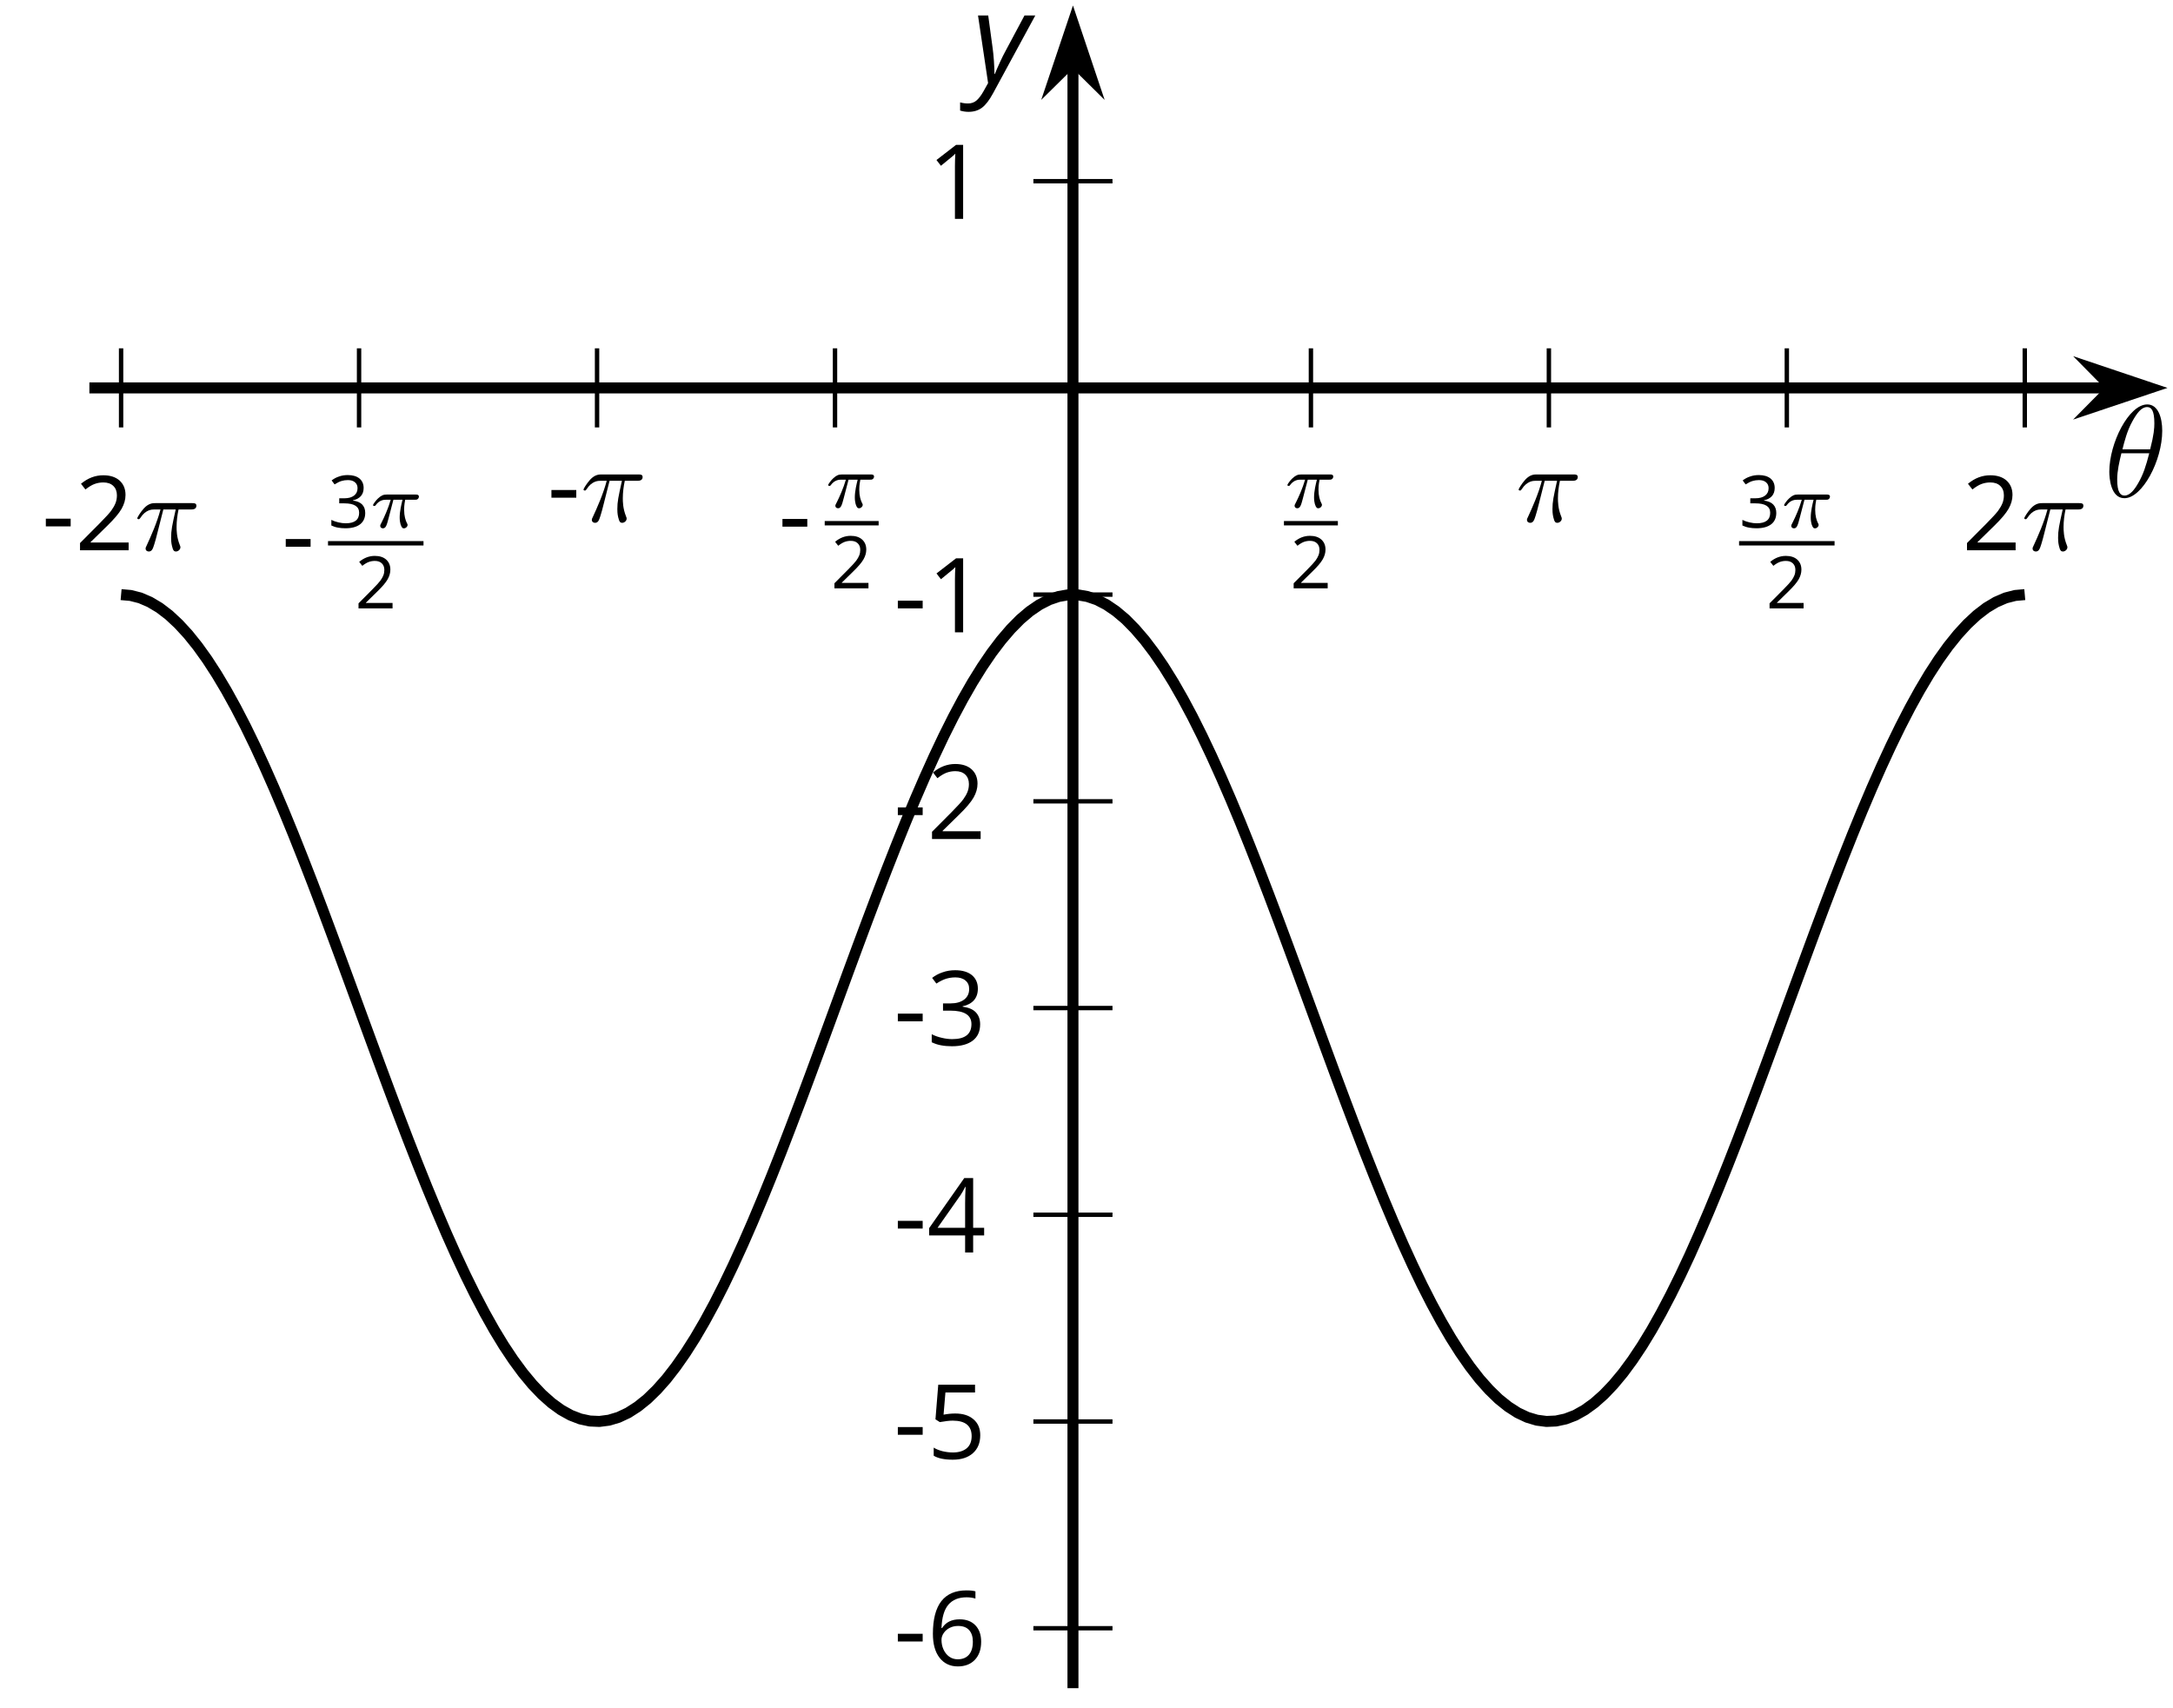
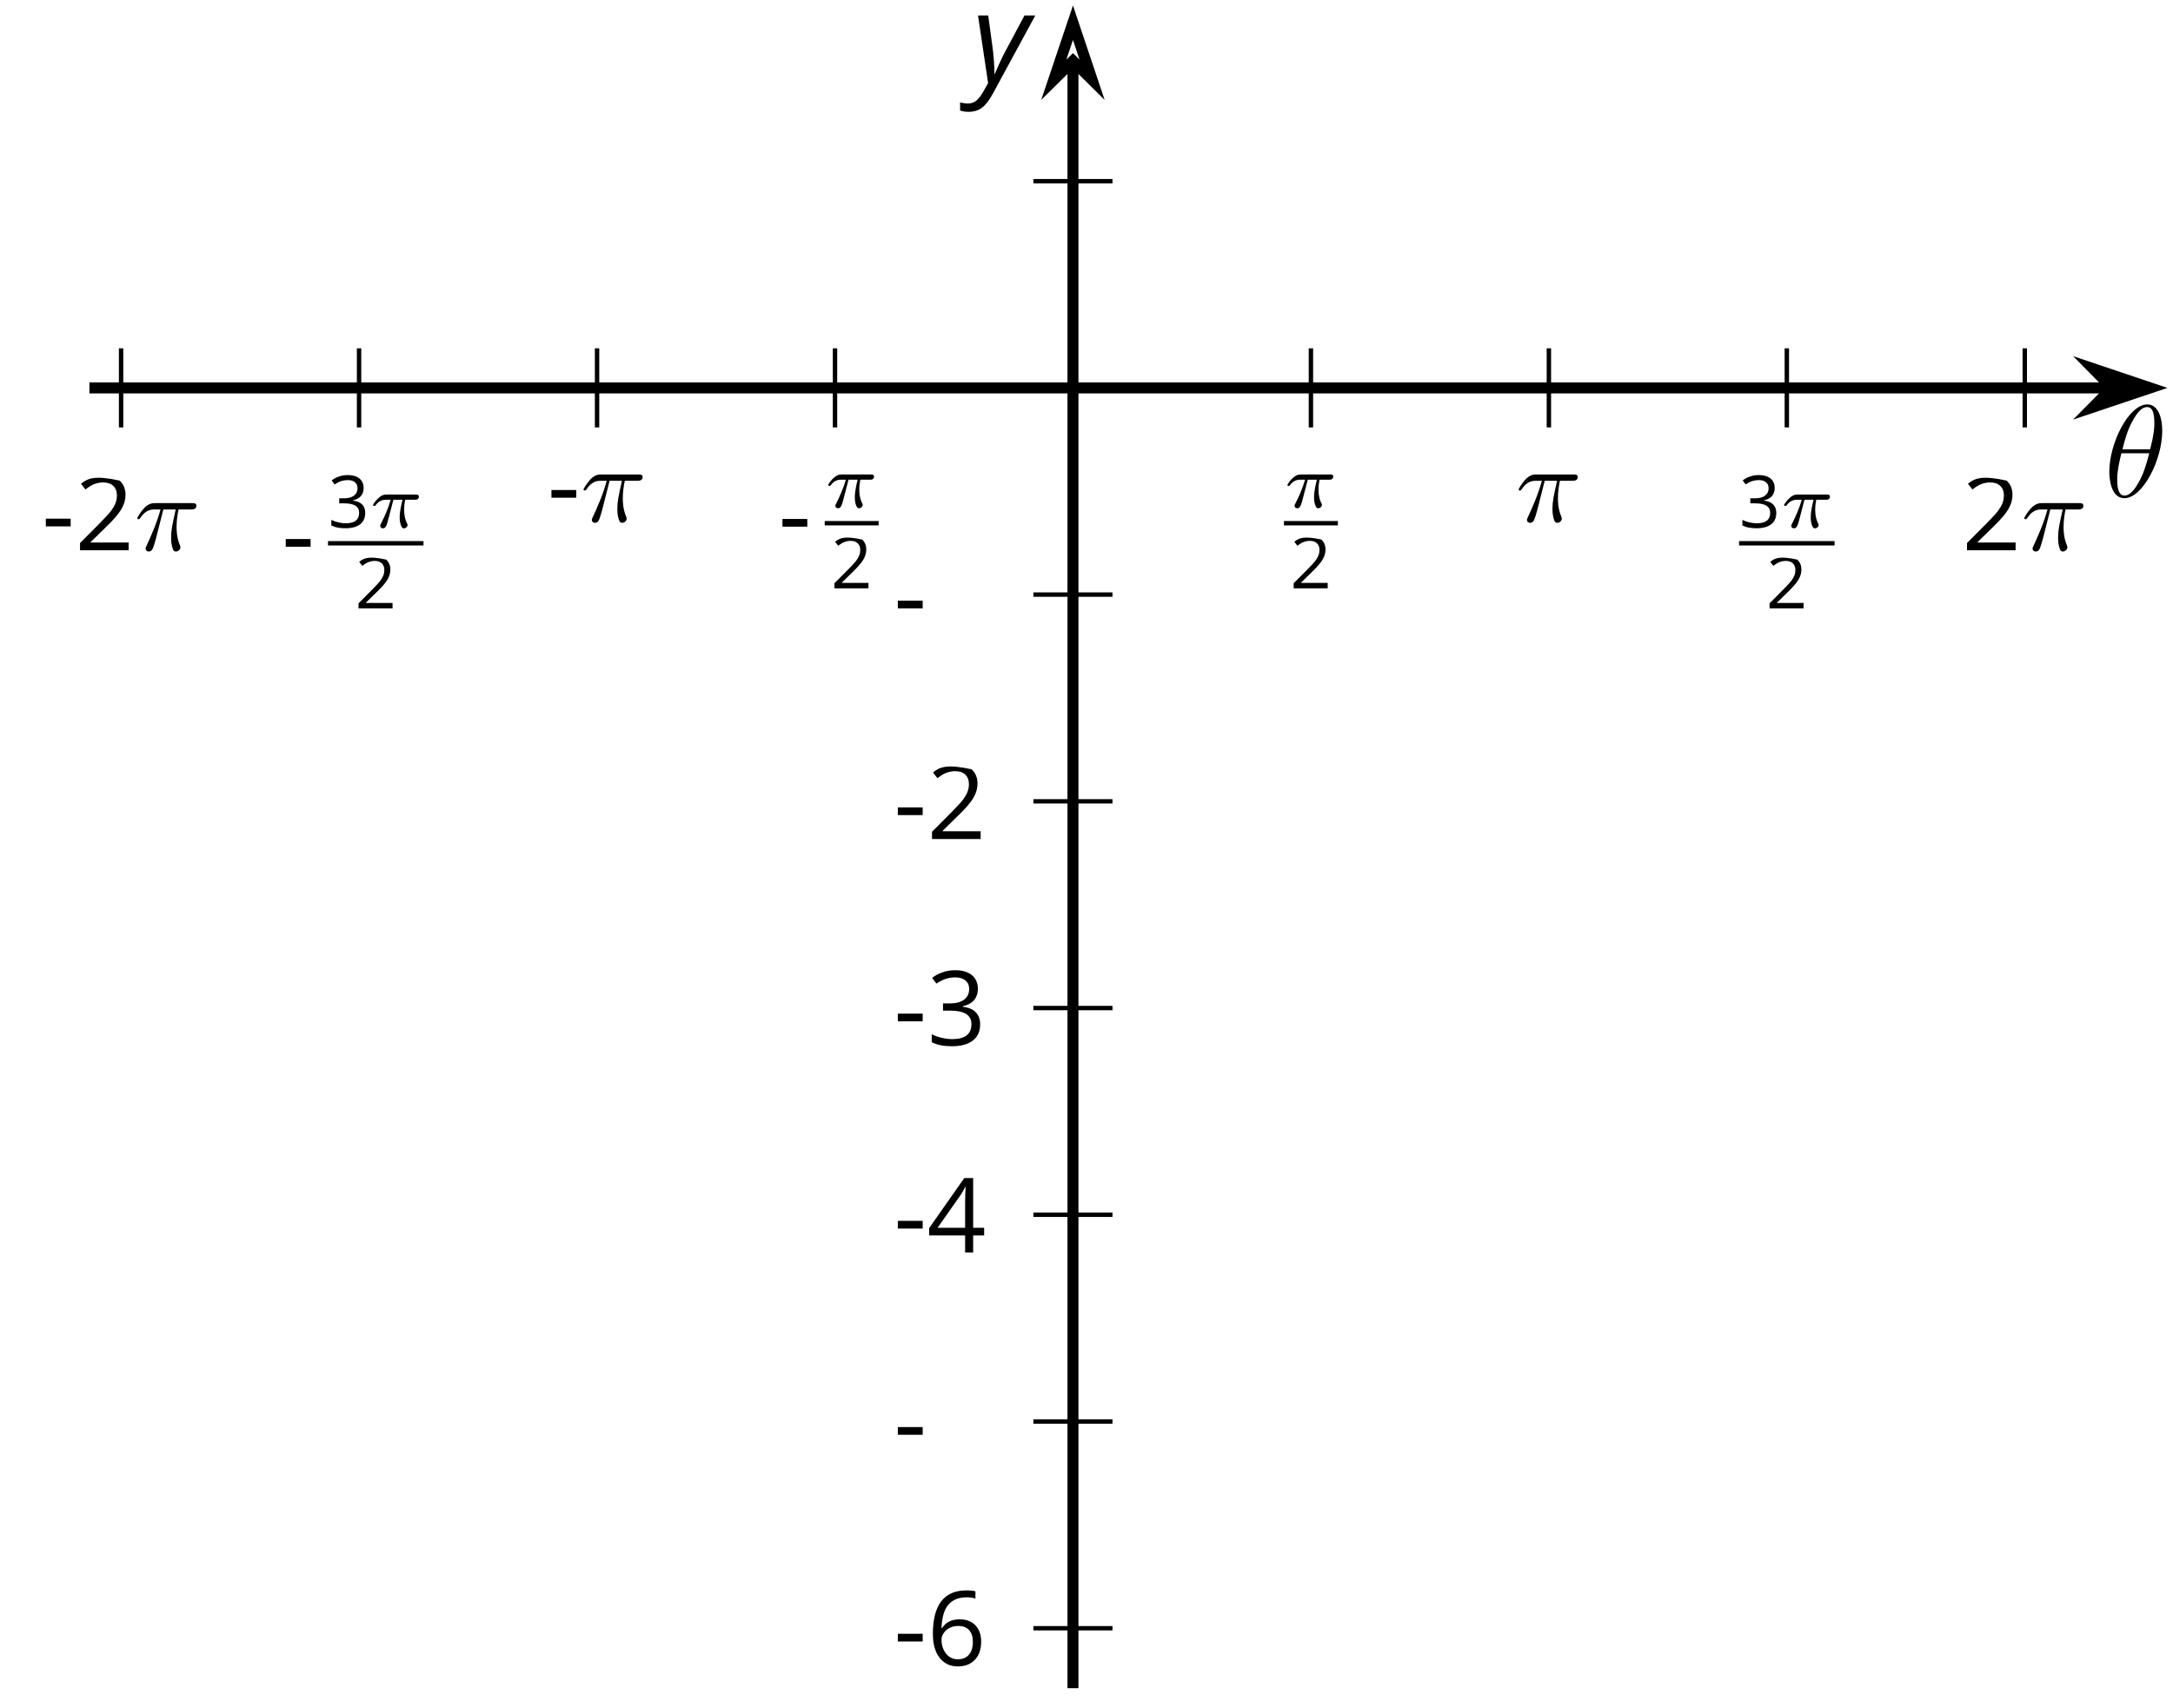
<svg xmlns="http://www.w3.org/2000/svg" xmlns:xlink="http://www.w3.org/1999/xlink" height="155.471pt" version="1.1" viewBox="-72 -72 197.801 155.471" width="197.801pt">
  <defs>
    <clipPath id="clip1">
      <path d="M-63.863 81.668H125.305V-71.504H-63.863Z" />
    </clipPath>
    <path d="M5.296 -6.013C5.296 -7.233 4.914 -8.416 3.933 -8.416C2.26 -8.416 0.478 -4.914 0.478 -2.283C0.478 -1.734 0.598 0.12 1.853 0.12C3.479 0.12 5.296 -3.3 5.296 -6.013ZM1.674 -4.328C1.853 -5.033 2.104 -6.037 2.582 -6.886C2.977 -7.603 3.395 -8.177 3.921 -8.177C4.316 -8.177 4.579 -7.843 4.579 -6.695C4.579 -6.265 4.543 -5.667 4.196 -4.328H1.674ZM4.113 -3.969C3.814 -2.798 3.563 -2.044 3.132 -1.291C2.786 -0.681 2.367 -0.12 1.865 -0.12C1.494 -0.12 1.196 -0.406 1.196 -1.59C1.196 -2.367 1.387 -3.18 1.578 -3.969H4.113Z" id="g5-18" />
    <use id="g15-18" transform="scale(1.429)" xlink:href="#g10-18" />
    <path d="M0.271 -1.524H1.853V-2.014H0.271V-1.524Z" id="g10-13" />
-     <path d="M2.304 0V-4.712H1.853L0.606 -3.748L0.89 -3.381C1.344 -3.751 1.602 -3.961 1.657 -4.009S1.763 -4.106 1.808 -4.151C1.792 -3.903 1.782 -3.639 1.782 -3.358V0H2.304Z" id="g10-17" />
-     <path d="M3.419 0V-0.496H0.996V-0.522L2.027 -1.531C2.488 -1.979 2.801 -2.346 2.968 -2.64S3.22 -3.226 3.22 -3.526C3.22 -3.909 3.094 -4.212 2.843 -4.441C2.591 -4.667 2.243 -4.779 1.802 -4.779C1.289 -4.779 0.819 -4.599 0.384 -4.238L0.667 -3.874C0.883 -4.045 1.076 -4.161 1.25 -4.225C1.428 -4.29 1.611 -4.322 1.808 -4.322C2.079 -4.322 2.291 -4.248 2.443 -4.099C2.594 -3.954 2.672 -3.755 2.672 -3.503C2.672 -3.326 2.643 -3.158 2.582 -3.004S2.43 -2.691 2.311 -2.527S1.94 -2.092 1.563 -1.708L0.322 -0.461V0H3.419Z" id="g10-18" />
+     <path d="M3.419 0V-0.496H0.996V-0.522L2.027 -1.531C2.488 -1.979 2.801 -2.346 2.968 -2.64S3.22 -3.226 3.22 -3.526C3.22 -3.909 3.094 -4.212 2.843 -4.441C1.289 -4.779 0.819 -4.599 0.384 -4.238L0.667 -3.874C0.883 -4.045 1.076 -4.161 1.25 -4.225C1.428 -4.29 1.611 -4.322 1.808 -4.322C2.079 -4.322 2.291 -4.248 2.443 -4.099C2.594 -3.954 2.672 -3.755 2.672 -3.503C2.672 -3.326 2.643 -3.158 2.582 -3.004S2.43 -2.691 2.311 -2.527S1.94 -2.092 1.563 -1.708L0.322 -0.461V0H3.419Z" id="g10-18" />
    <path d="M3.242 -3.603C3.242 -3.967 3.116 -4.254 2.862 -4.467C2.607 -4.673 2.253 -4.779 1.795 -4.779C1.515 -4.779 1.25 -4.738 0.999 -4.647C0.744 -4.564 0.522 -4.441 0.329 -4.29L0.599 -3.929C0.835 -4.08 1.041 -4.183 1.225 -4.238S1.602 -4.322 1.808 -4.322C2.079 -4.322 2.295 -4.257 2.449 -4.125C2.611 -3.993 2.688 -3.813 2.688 -3.584C2.688 -3.297 2.582 -3.071 2.366 -2.907C2.15 -2.746 1.86 -2.665 1.492 -2.665H1.022V-2.204H1.486C2.385 -2.204 2.833 -1.918 2.833 -1.347C2.833 -0.709 2.427 -0.39 1.611 -0.39C1.405 -0.39 1.186 -0.416 0.954 -0.471C0.725 -0.522 0.506 -0.599 0.303 -0.699V-0.19C0.5 -0.097 0.699 -0.029 0.909 0.006C1.115 0.045 1.344 0.064 1.592 0.064C2.166 0.064 2.607 -0.058 2.92 -0.297C3.233 -0.538 3.387 -0.886 3.387 -1.334C3.387 -1.647 3.297 -1.901 3.113 -2.095S2.649 -2.407 2.272 -2.456V-2.482C2.582 -2.546 2.82 -2.675 2.991 -2.865C3.158 -3.055 3.242 -3.303 3.242 -3.603Z" id="g10-19" />
    <path d="M3.642 -1.083V-1.57H2.942V-4.738H2.375L0.139 -1.55V-1.083H2.43V0H2.942V-1.083H3.642ZM2.43 -1.57H0.674L2.146 -3.664C2.237 -3.8 2.333 -3.971 2.436 -4.177H2.462C2.44 -3.79 2.43 -3.442 2.43 -3.136V-1.57Z" id="g10-20" />
-     <path d="M1.795 -2.878C1.55 -2.878 1.305 -2.852 1.057 -2.804L1.176 -4.219H3.062V-4.712H0.719L0.541 -2.507L0.819 -2.33C1.16 -2.391 1.434 -2.424 1.637 -2.424C2.443 -2.424 2.846 -2.095 2.846 -1.437C2.846 -1.099 2.739 -0.841 2.533 -0.664C2.32 -0.487 2.027 -0.396 1.65 -0.396C1.434 -0.396 1.212 -0.425 0.989 -0.477C0.767 -0.535 0.58 -0.609 0.429 -0.706V-0.19C0.709 -0.019 1.112 0.064 1.644 0.064C2.188 0.064 2.617 -0.074 2.926 -0.351C3.239 -0.628 3.394 -1.012 3.394 -1.499C3.394 -1.927 3.252 -2.262 2.965 -2.507C2.681 -2.756 2.291 -2.878 1.795 -2.878Z" id="g10-21" />
    <path d="M0.377 -2.014C0.377 -1.36 0.519 -0.851 0.806 -0.483C1.093 -0.119 1.479 0.064 1.966 0.064C2.42 0.064 2.785 -0.077 3.049 -0.355C3.32 -0.638 3.452 -1.022 3.452 -1.512C3.452 -1.95 3.329 -2.298 3.087 -2.552C2.843 -2.807 2.507 -2.936 2.085 -2.936C1.573 -2.936 1.199 -2.752 0.964 -2.382H0.925C0.951 -3.055 1.096 -3.552 1.363 -3.867C1.631 -4.18 2.014 -4.338 2.52 -4.338C2.733 -4.338 2.923 -4.312 3.087 -4.257V-4.718C2.949 -4.76 2.756 -4.779 2.514 -4.779C1.808 -4.779 1.276 -4.551 0.915 -4.093C0.558 -3.632 0.377 -2.939 0.377 -2.014ZM1.959 -0.39C1.756 -0.39 1.576 -0.445 1.418 -0.558C1.263 -0.67 1.141 -0.822 1.054 -1.012S0.925 -1.408 0.925 -1.631C0.925 -1.782 0.973 -1.927 1.07 -2.066C1.163 -2.204 1.292 -2.314 1.454 -2.395S1.792 -2.514 1.985 -2.514C2.298 -2.514 2.53 -2.424 2.688 -2.246S2.923 -1.824 2.923 -1.512C2.923 -1.147 2.839 -0.87 2.669 -0.677C2.501 -0.487 2.266 -0.39 1.959 -0.39Z" id="g10-22" />
    <path d="M0.541 -6.055L1.459 0.099L1.039 0.851C0.834 1.215 0.624 1.492 0.409 1.68C0.199 1.862 -0.061 1.956 -0.365 1.956C-0.613 1.956 -0.856 1.923 -1.088 1.856V2.602C-0.84 2.68 -0.58 2.718 -0.315 2.718C0.155 2.718 0.558 2.597 0.895 2.348S1.569 1.663 1.912 1.028L5.757 -6.055H4.774L2.978 -2.691C2.884 -2.53 2.746 -2.243 2.553 -1.829S2.199 -1.044 2.072 -0.724H2.039C2.039 -1.028 2.022 -1.425 1.989 -1.923C1.95 -2.414 1.917 -2.79 1.878 -3.044L1.47 -6.055H0.541Z" id="g4-89" />
    <use id="g17-13" transform="scale(1.429)" xlink:href="#g10-13" />
    <use id="g17-17" transform="scale(1.429)" xlink:href="#g10-17" />
    <use id="g17-18" transform="scale(1.429)" xlink:href="#g10-18" />
    <use id="g17-19" transform="scale(1.429)" xlink:href="#g10-19" />
    <use id="g17-20" transform="scale(1.429)" xlink:href="#g10-20" />
    <use id="g17-21" transform="scale(1.429)" xlink:href="#g10-21" />
    <use id="g17-22" transform="scale(1.429)" xlink:href="#g10-22" />
    <path d="M2.64 -3.716H3.766C3.437 -2.242 3.347 -1.813 3.347 -1.146C3.347 -0.996 3.347 -0.727 3.427 -0.389C3.527 0.05 3.636 0.11 3.786 0.11C3.985 0.11 4.194 -0.07 4.194 -0.269C4.194 -0.329 4.194 -0.349 4.135 -0.488C3.846 -1.205 3.846 -1.853 3.846 -2.132C3.846 -2.66 3.915 -3.198 4.025 -3.716H5.161C5.29 -3.716 5.649 -3.716 5.649 -4.055C5.649 -4.294 5.44 -4.294 5.25 -4.294H1.913C1.694 -4.294 1.315 -4.294 0.877 -3.826C0.528 -3.437 0.269 -2.979 0.269 -2.929C0.269 -2.919 0.269 -2.829 0.389 -2.829C0.468 -2.829 0.488 -2.869 0.548 -2.949C1.036 -3.716 1.614 -3.716 1.813 -3.716H2.381C2.062 -2.511 1.524 -1.305 1.106 -0.399C1.026 -0.249 1.026 -0.229 1.026 -0.159C1.026 0.03 1.186 0.11 1.315 0.11C1.614 0.11 1.694 -0.169 1.813 -0.538C1.953 -0.996 1.953 -1.016 2.082 -1.514L2.64 -3.716Z" id="g21-25" />
    <path d="M2.169 -2.532H2.999C2.894 -2.113 2.741 -1.478 2.741 -0.928C2.741 -0.649 2.776 -0.46 2.817 -0.307C2.929 0.042 3.02 0.07 3.131 0.07C3.292 0.07 3.459 -0.077 3.459 -0.244C3.459 -0.3 3.445 -0.328 3.403 -0.398C3.271 -0.656 3.145 -1.053 3.145 -1.625C3.145 -1.757 3.145 -2.036 3.243 -2.532H4.115C4.24 -2.532 4.296 -2.532 4.373 -2.587C4.47 -2.657 4.491 -2.769 4.491 -2.803C4.491 -3.006 4.31 -3.006 4.191 -3.006H1.562C1.276 -3.006 1.081 -2.943 0.767 -2.65C0.586 -2.49 0.314 -2.113 0.314 -2.05C0.314 -1.967 0.404 -1.967 0.432 -1.967C0.509 -1.967 0.516 -1.981 0.558 -2.043C0.914 -2.532 1.346 -2.532 1.499 -2.532H1.925C1.709 -1.764 1.332 -0.941 1.123 -0.523C1.081 -0.432 1.011 -0.286 0.99 -0.258C0.983 -0.23 0.969 -0.202 0.969 -0.153C0.969 -0.042 1.053 0.07 1.213 0.07C1.492 0.07 1.569 -0.244 1.736 -0.872L2.169 -2.532Z" id="g22-25" />
  </defs>
  <g id="page1">
    <path d="M-60.977 -33.093V-40.293M-39.316 -33.093V-40.293M-17.652 -33.093V-40.293M4.008 -33.093V-40.293M47.329 -33.093V-40.293M68.989 -33.093V-40.293M90.649 -33.093V-40.293M112.309 -33.093V-40.293" fill="none" stroke="#000000" stroke-linejoin="bevel" stroke-miterlimit="10.037" stroke-width="0.4" />
    <path d="M22.066 76.211H29.266M22.066 57.395H29.266M22.066 38.574H29.266M22.066 19.758H29.266M22.066 0.941H29.266M22.066 -17.875H29.266M22.066 -55.507H29.266" fill="none" stroke="#000000" stroke-linejoin="bevel" stroke-miterlimit="10.037" stroke-width="0.4" />
    <path d="M-63.863 -36.691H120.012" fill="none" stroke="#000000" stroke-linejoin="bevel" stroke-miterlimit="10.037" stroke-width="1" />
    <path d="M123.73 -36.691L118.539 -38.438L120.261 -36.691L118.539 -34.949Z" />
    <path d="M123.73 -36.691L118.539 -38.438L120.261 -36.691L118.539 -34.949Z" fill="none" stroke="#000000" stroke-miterlimit="10.037" stroke-width="1" />
    <path d="M25.668 81.668V-66.211" fill="none" stroke="#000000" stroke-linejoin="bevel" stroke-miterlimit="10.037" stroke-width="1" />
-     <path d="M25.668 -69.93L23.922 -64.738L25.668 -66.461L27.41 -64.738Z" />
    <path d="M25.668 -69.93L23.922 -64.738L25.668 -66.461L27.41 -64.738Z" fill="none" stroke="#000000" stroke-miterlimit="10.037" stroke-width="1" />
    <g transform="matrix(1 0 0 1 -12.488 -101.771)">
      <use x="-55.727" xlink:href="#g17-13" y="79.862" />
      <use x="-52.688" xlink:href="#g15-18" y="79.862" />
      <use x="-47.284" xlink:href="#g21-25" y="79.862" />
    </g>
    <g transform="matrix(1 0 0 1 9.351 -99.918)">
      <use x="-55.727" xlink:href="#g17-13" y="79.862" />
      <use x="-51.493" xlink:href="#g10-19" y="75.94" />
      <use x="-47.71" xlink:href="#g22-25" y="75.94" />
    </g>
    <rect height="0.398" transform="matrix(1 0 0 1 9.351 -99.918)" width="8.692" x="-51.493" y="77.172" />
    <g transform="matrix(1 0 0 1 9.351 -99.918)">
      <use x="-49.038" xlink:href="#g10-18" y="83.298" />
    </g>
    <g transform="matrix(1 0 0 1 33.535 -104.381)">
      <use x="-55.727" xlink:href="#g17-13" y="79.862" />
      <use x="-52.688" xlink:href="#g21-25" y="79.862" />
    </g>
    <g transform="matrix(1 0 0 1 54.564 -101.745)">
      <use x="-55.727" xlink:href="#g17-13" y="79.862" />
      <use x="-51.493" xlink:href="#g22-25" y="75.94" />
    </g>
    <rect height="0.398" transform="matrix(1 0 0 1 54.564 -101.745)" width="4.909" x="-51.493" y="77.172" />
    <g transform="matrix(1 0 0 1 54.564 -101.745)">
      <use x="-50.93" xlink:href="#g10-18" y="83.298" />
    </g>
    <g transform="matrix(1 0 0 1 99.404 -101.745)">
      <use x="-54.531" xlink:href="#g22-25" y="75.94" />
    </g>
    <rect height="0.398" transform="matrix(1 0 0 1 99.404 -101.745)" width="4.909" x="-54.531" y="77.172" />
    <g transform="matrix(1 0 0 1 99.404 -101.745)">
      <use x="-53.968" xlink:href="#g10-18" y="83.298" />
    </g>
    <g transform="matrix(1 0 0 1 121.696 -104.381)">
      <use x="-55.727" xlink:href="#g21-25" y="79.862" />
    </g>
    <g transform="matrix(1 0 0 1 140.833 -99.918)">
      <use x="-54.531" xlink:href="#g10-19" y="75.94" />
      <use x="-50.748" xlink:href="#g22-25" y="75.94" />
    </g>
    <rect height="0.398" transform="matrix(1 0 0 1 140.833 -99.918)" width="8.692" x="-54.531" y="77.172" />
    <g transform="matrix(1 0 0 1 140.833 -99.918)">
      <use x="-52.077" xlink:href="#g10-18" y="83.298" />
    </g>
    <g transform="matrix(1 0 0 1 162.316 -101.771)">
      <use x="-55.727" xlink:href="#g15-18" y="79.862" />
      <use x="-50.322" xlink:href="#g21-25" y="79.862" />
    </g>
    <g transform="matrix(1 0 0 1 65.067 -0.267)">
      <use x="-55.727" xlink:href="#g17-13" y="79.862" />
      <use x="-52.688" xlink:href="#g17-22" y="79.862" />
    </g>
    <g transform="matrix(1 0 0 1 65.067 -19.084)">
      <use x="-55.727" xlink:href="#g17-13" y="79.862" />
      <use x="-52.688" xlink:href="#g17-21" y="79.862" />
    </g>
    <g transform="matrix(1 0 0 1 65.067 -37.856)">
      <use x="-55.727" xlink:href="#g17-13" y="79.862" />
      <use x="-52.688" xlink:href="#g17-20" y="79.862" />
    </g>
    <g transform="matrix(1 0 0 1 65.067 -56.718)">
      <use x="-55.727" xlink:href="#g17-13" y="79.862" />
      <use x="-52.688" xlink:href="#g17-19" y="79.862" />
    </g>
    <g transform="matrix(1 0 0 1 65.067 -75.49)">
      <use x="-55.727" xlink:href="#g17-13" y="79.862" />
      <use x="-52.688" xlink:href="#g17-18" y="79.862" />
    </g>
    <g transform="matrix(1 0 0 1 65.067 -94.307)">
      <use x="-55.727" xlink:href="#g17-13" y="79.862" />
      <use x="-52.688" xlink:href="#g17-17" y="79.862" />
    </g>
    <g transform="matrix(1 0 0 1 68.105 -131.941)">
      <use x="-55.727" xlink:href="#g17-17" y="79.862" />
    </g>
-     <path clip-path="url(#clip1)" d="M-60.977 -17.875L-60.105 -17.797L-59.234 -17.574L-58.363 -17.199L-57.492 -16.68L-56.621 -16.016L-55.75 -15.203L-54.879 -14.258L-54.008 -13.172L-53.137 -11.957L-52.27 -10.617L-51.398 -9.152L-50.527 -7.574L-49.656 -5.891L-48.785 -4.102L-47.914 -2.215L-47.043 -0.246L-46.172 1.805L-45.301 3.93L-44.43 6.117L-43.559 8.355L-42.688 10.641L-41.82 12.965L-40.949 15.312L-40.078 17.68L-39.207 20.055L-38.336 22.43L-37.465 24.793L-36.594 27.137L-35.723 29.449L-34.852 31.727L-33.98 33.953L-33.109 36.125L-32.238 38.23L-31.371 40.262L-30.5 42.211L-29.629 44.074L-28.758 45.836L-27.887 47.496L-27.016 49.047L-26.145 50.48L-25.273 51.789L-24.402 52.973L-23.531 54.023L-22.66 54.938L-21.789 55.711L-20.922 56.34L-20.051 56.824L-19.18 57.16L-18.309 57.348L-17.438 57.387L-16.566 57.273L-15.695 57.012L-14.824 56.602L-13.953 56.043L-13.082 55.344L-12.211 54.496L-11.34 53.516L-10.473 52.398L-9.602 51.152L-8.73 49.781L-7.859 48.289L-6.988 46.684L-6.117 44.969L-5.246 43.156L-4.375 41.25L-3.504 39.258L-2.633 37.188L-1.762 35.047L-0.891 32.848L-0.023 30.594L0.848 28.301L1.719 25.969L2.59 23.613L3.461 21.246L4.332 18.871L5.203 16.496L6.074 14.137L6.945 11.801L7.816 9.496L8.688 7.23L9.559 5.016L10.426 2.863L11.297 0.773L12.168 -1.238L13.039 -3.168L13.91 -5.008L14.781 -6.746L15.652 -8.379L16.523 -9.899L17.395 -11.301L18.266 -12.582L19.137 -13.73L20.008 -14.746L20.875 -15.625L21.746 -16.363L22.617 -16.957L23.488 -17.406L24.359 -17.703L25.23 -17.855H26.102L26.973 -17.703L27.844 -17.406L28.715 -16.957L29.586 -16.363L30.457 -15.629L31.324 -14.746L32.195 -13.734L33.066 -12.582L33.938 -11.305L34.809 -9.902L35.68 -8.379L36.551 -6.75L37.422 -5.008L38.293 -3.172L39.164 -1.242L40.036 0.769L40.907 2.855L41.774 5.012L42.645 7.226L43.516 9.492L44.387 11.797L45.258 14.133L46.129 16.492L47 18.867L47.871 21.238L48.743 23.609L49.614 25.965L50.485 28.293L51.356 30.59L52.223 32.844L53.094 35.043L53.965 37.184L54.836 39.254L55.707 41.246L56.579 43.152L57.45 44.969L58.321 46.68L59.192 48.285L60.063 49.777L60.934 51.148L61.805 52.398L62.672 53.516L63.543 54.496L64.414 55.344L65.286 56.043L66.157 56.602L67.028 57.012L67.899 57.273L68.77 57.387L69.641 57.348L70.512 57.16L71.383 56.828L72.254 56.34L73.121 55.711L73.993 54.938L74.864 54.023L75.735 52.977L76.606 51.793L77.477 50.484L78.348 49.051L79.219 47.5L80.09 45.84L80.961 44.078L81.832 42.219L82.7 40.266L83.571 38.234L84.442 36.129L85.313 33.957L86.184 31.73L87.055 29.453L87.926 27.141L88.797 24.797L89.668 22.433L90.539 20.058L91.411 17.683L92.282 15.316L93.149 12.969L94.02 10.645L94.891 8.359L95.762 6.121L96.633 3.933L97.504 1.812L98.375 -0.242L99.246 -2.211L100.118 -4.098L100.989 -5.887L101.86 -7.574L102.731 -9.152L103.598 -10.613L104.469 -11.957L105.34 -13.172L106.211 -14.254L107.082 -15.203L107.954 -16.012L108.825 -16.68L109.696 -17.199L110.567 -17.574L111.438 -17.797L112.309 -17.875" fill="none" stroke="#000000" stroke-linejoin="bevel" stroke-miterlimit="10.037" stroke-width="1" />
    <g transform="matrix(1 0 0 1 175.252 -106.633)">
      <use x="-55.727" xlink:href="#g5-18" y="79.862" />
    </g>
    <g transform="matrix(1 0 0 1 72.211 -144.4)">
      <use x="-55.727" xlink:href="#g4-89" y="79.862" />
    </g>
  </g>
</svg>